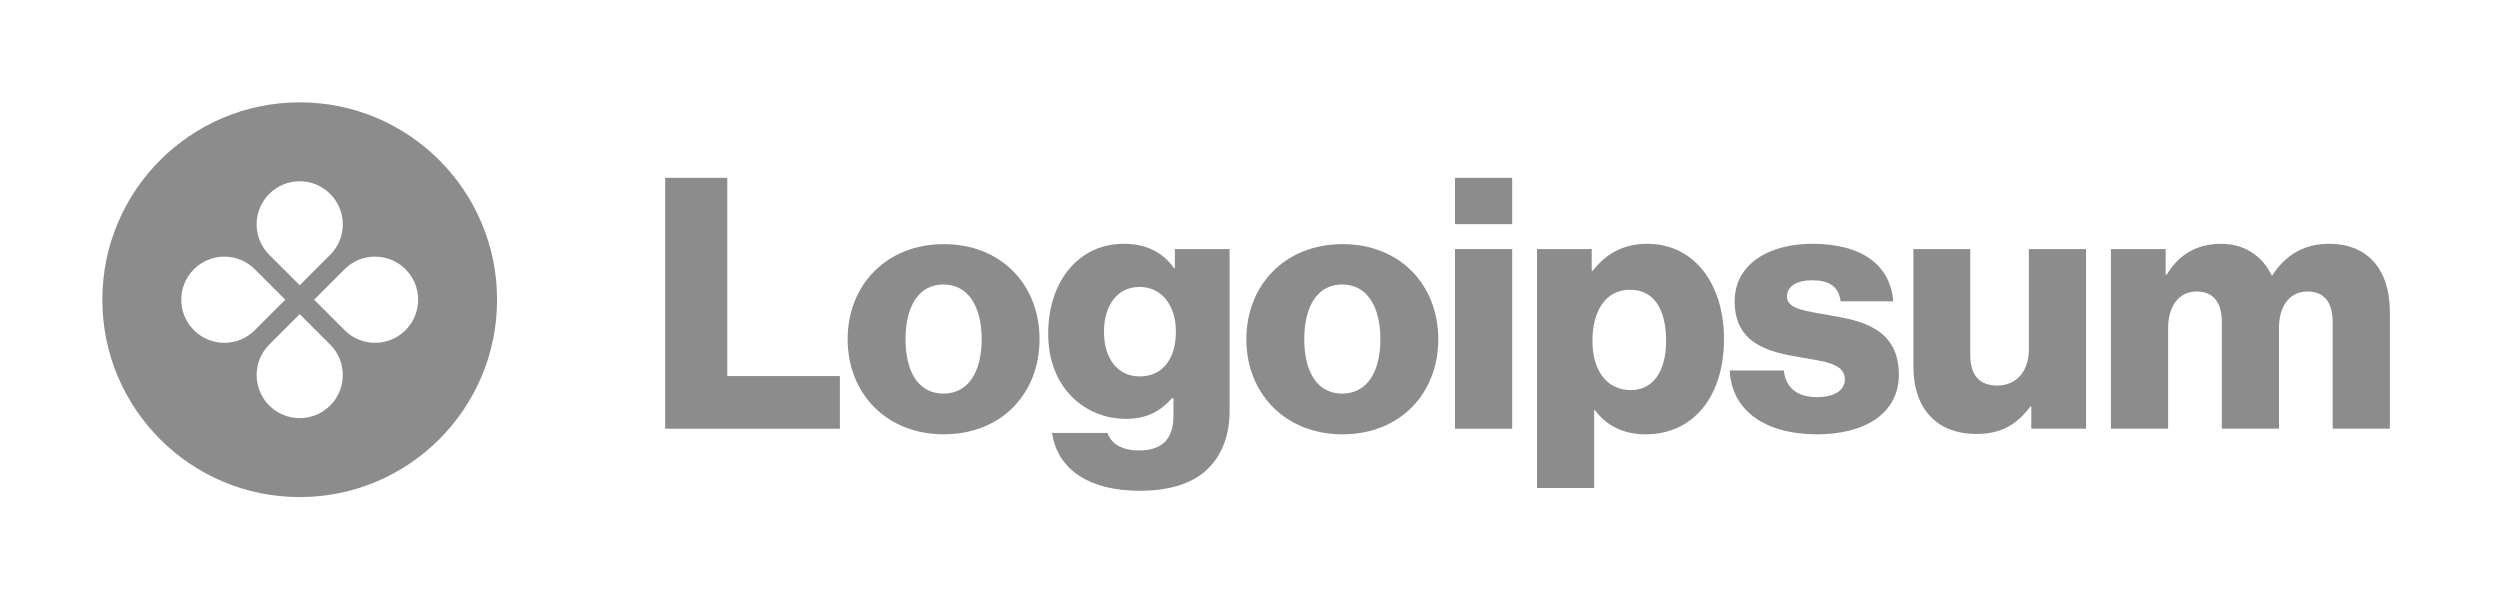
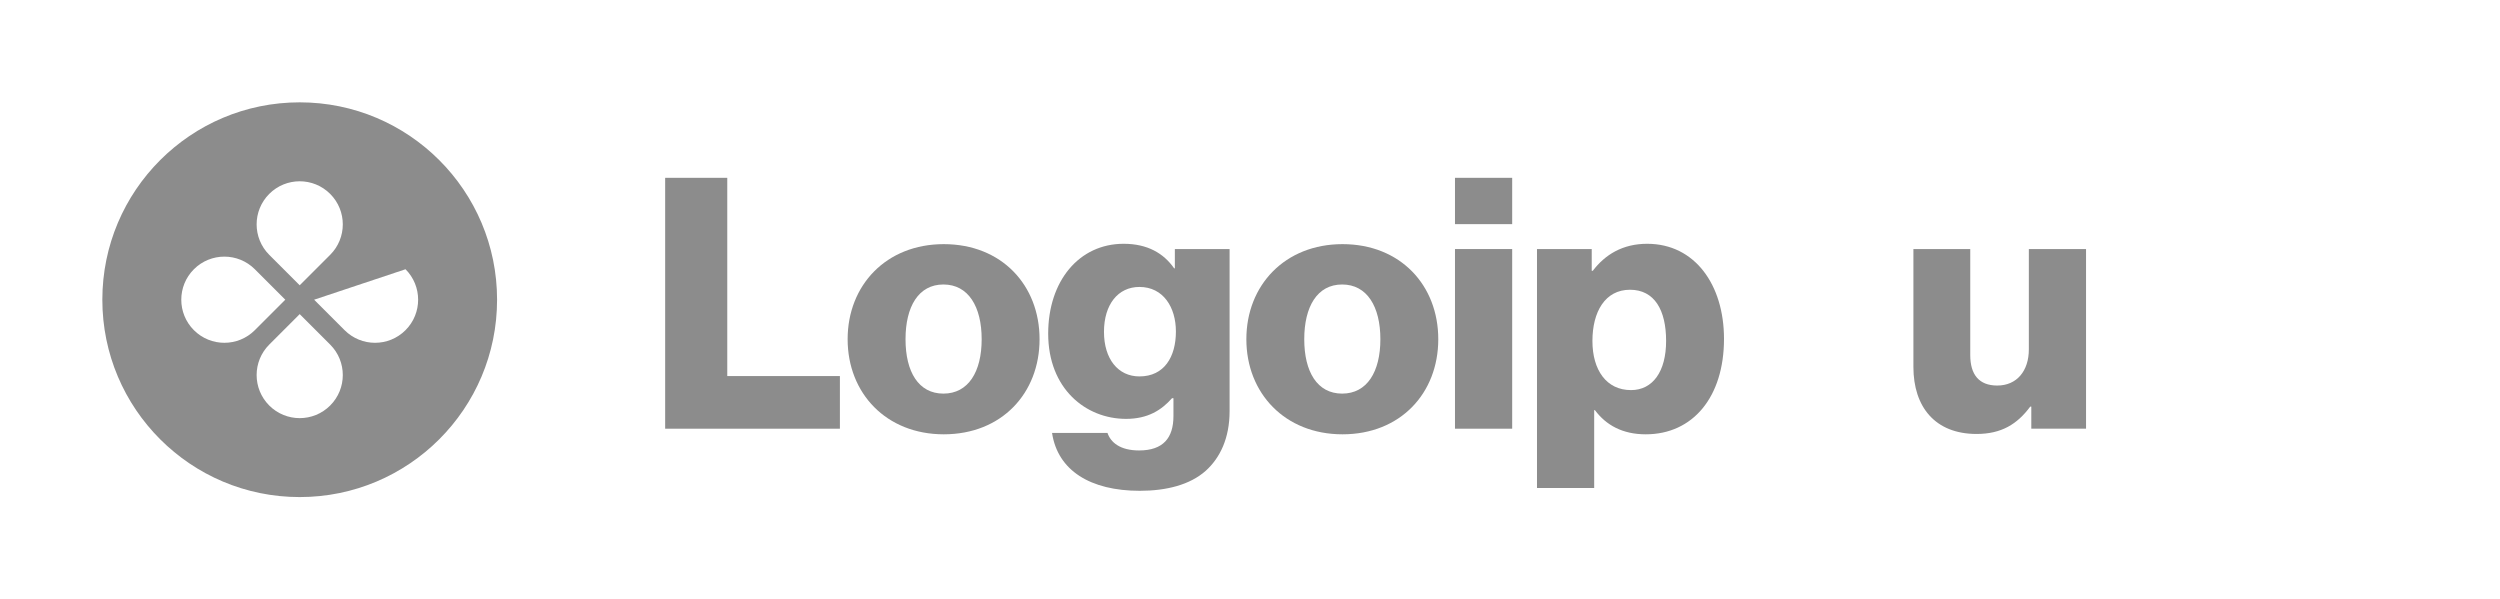
<svg xmlns="http://www.w3.org/2000/svg" width="171" height="41" viewBox="0 0 171 41" fill="none">
  <path d="M45.497 29.323H57.449V25.723H49.745V12.163H45.497V29.323Z" fill="#8C8C8C" />
  <path d="M64.53 26.923C62.826 26.923 61.938 25.435 61.938 23.203C61.938 20.971 62.826 19.459 64.53 19.459C66.234 19.459 67.146 20.971 67.146 23.203C67.146 25.435 66.234 26.923 64.53 26.923ZM64.554 29.707C68.514 29.707 71.106 26.899 71.106 23.203C71.106 19.507 68.514 16.699 64.554 16.699C60.618 16.699 57.978 19.507 57.978 23.203C57.978 26.899 60.618 29.707 64.554 29.707Z" fill="#8C8C8C" />
  <path d="M77.96 33.571C79.784 33.571 81.392 33.163 82.472 32.203C83.456 31.315 84.104 29.971 84.104 28.123V17.035H80.36V18.355H80.312C79.592 17.323 78.488 16.675 76.856 16.675C73.808 16.675 71.696 19.219 71.696 22.819C71.696 26.587 74.264 28.651 77.024 28.651C78.512 28.651 79.448 28.051 80.168 27.235H80.264V28.459C80.264 29.947 79.568 30.811 77.912 30.811C76.616 30.811 75.968 30.259 75.752 29.611H71.96C72.344 32.179 74.576 33.571 77.96 33.571ZM77.936 25.747C76.472 25.747 75.512 24.547 75.512 22.699C75.512 20.827 76.472 19.627 77.936 19.627C79.568 19.627 80.432 21.019 80.432 22.675C80.432 24.403 79.64 25.747 77.936 25.747Z" fill="#8C8C8C" />
  <path d="M91.803 26.923C90.099 26.923 89.211 25.435 89.211 23.203C89.211 20.971 90.099 19.459 91.803 19.459C93.507 19.459 94.418 20.971 94.418 23.203C94.418 25.435 93.507 26.923 91.803 26.923ZM91.827 29.707C95.786 29.707 98.378 26.899 98.378 23.203C98.378 19.507 95.786 16.699 91.827 16.699C87.891 16.699 85.251 19.507 85.251 23.203C85.251 26.899 87.891 29.707 91.827 29.707Z" fill="#8C8C8C" />
  <path d="M99.521 29.323H103.433V17.035H99.521V29.323ZM99.521 15.331H103.433V12.163H99.521V15.331Z" fill="#8C8C8C" />
  <path d="M105.13 33.379H109.042V28.051H109.09C109.858 29.083 110.986 29.707 112.57 29.707C115.786 29.707 117.922 27.163 117.922 23.179C117.922 19.483 115.93 16.675 112.666 16.675C110.986 16.675 109.786 17.419 108.946 18.523H108.874V17.035H105.13V33.379ZM111.562 26.683C109.882 26.683 108.922 25.315 108.922 23.323C108.922 21.331 109.786 19.819 111.49 19.819C113.17 19.819 113.962 21.211 113.962 23.323C113.962 25.411 113.05 26.683 111.562 26.683Z" fill="#8C8C8C" />
-   <path d="M124.291 29.707C127.507 29.707 129.883 28.315 129.883 25.627C129.883 22.483 127.339 21.931 125.179 21.571C123.619 21.283 122.227 21.163 122.227 20.299C122.227 19.531 122.971 19.171 123.931 19.171C125.011 19.171 125.755 19.507 125.899 20.611H129.499C129.307 18.187 127.435 16.675 123.955 16.675C121.051 16.675 118.651 18.019 118.651 20.611C118.651 23.491 120.931 24.067 123.067 24.427C124.699 24.715 126.187 24.835 126.187 25.939C126.187 26.731 125.443 27.163 124.267 27.163C122.971 27.163 122.155 26.563 122.011 25.339H118.315C118.435 28.051 120.691 29.707 124.291 29.707Z" fill="#8C8C8C" />
  <path d="M135.197 29.683C136.901 29.683 137.981 29.011 138.869 27.811H138.941V29.323H142.685V17.035H138.773V23.899C138.773 25.363 137.957 26.371 136.613 26.371C135.365 26.371 134.765 25.627 134.765 24.283V17.035H130.877V25.099C130.877 27.835 132.365 29.683 135.197 29.683Z" fill="#8C8C8C" />
-   <path d="M144.387 29.323H148.299V22.435C148.299 20.971 149.019 19.939 150.243 19.939C151.419 19.939 151.971 20.707 151.971 22.027V29.323H155.883V22.435C155.883 20.971 156.579 19.939 157.827 19.939C159.003 19.939 159.555 20.707 159.555 22.027V29.323H163.467V21.331C163.467 18.571 162.075 16.675 159.291 16.675C157.707 16.675 156.387 17.347 155.427 18.835H155.379C154.755 17.515 153.531 16.675 151.923 16.675C150.147 16.675 148.971 17.515 148.203 18.787H148.131V17.035H144.387V29.323Z" fill="#8C8C8C" />
-   <path fill-rule="evenodd" clip-rule="evenodd" d="M20.5 34C27.956 34 34 27.956 34 20.5C34 13.044 27.956 7 20.5 7C13.044 7 7 13.044 7 20.5C7 27.956 13.044 34 20.5 34ZM22.584 17.43C23.735 16.28 23.735 14.414 22.584 13.263C21.433 12.112 19.567 12.112 18.416 13.263C17.266 14.414 17.266 16.28 18.416 17.43L20.5 19.514L22.584 17.43ZM23.57 22.584C24.72 23.735 26.586 23.735 27.737 22.584C28.888 21.433 28.888 19.567 27.737 18.416C26.586 17.266 24.72 17.266 23.57 18.416L21.486 20.5L23.57 22.584ZM22.584 27.737C23.735 26.586 23.735 24.72 22.584 23.57L20.5 21.486L18.416 23.57C17.266 24.72 17.266 26.586 18.416 27.737C19.567 28.888 21.433 28.888 22.584 27.737ZM13.263 22.584C12.112 21.433 12.112 19.567 13.263 18.416C14.414 17.266 16.28 17.266 17.43 18.416L19.514 20.5L17.43 22.584C16.28 23.735 14.414 23.735 13.263 22.584Z" fill="#8C8C8C" />
+   <path fill-rule="evenodd" clip-rule="evenodd" d="M20.5 34C27.956 34 34 27.956 34 20.5C34 13.044 27.956 7 20.5 7C13.044 7 7 13.044 7 20.5C7 27.956 13.044 34 20.5 34ZM22.584 17.43C23.735 16.28 23.735 14.414 22.584 13.263C21.433 12.112 19.567 12.112 18.416 13.263C17.266 14.414 17.266 16.28 18.416 17.43L20.5 19.514L22.584 17.43ZM23.57 22.584C24.72 23.735 26.586 23.735 27.737 22.584C28.888 21.433 28.888 19.567 27.737 18.416L21.486 20.5L23.57 22.584ZM22.584 27.737C23.735 26.586 23.735 24.72 22.584 23.57L20.5 21.486L18.416 23.57C17.266 24.72 17.266 26.586 18.416 27.737C19.567 28.888 21.433 28.888 22.584 27.737ZM13.263 22.584C12.112 21.433 12.112 19.567 13.263 18.416C14.414 17.266 16.28 17.266 17.43 18.416L19.514 20.5L17.43 22.584C16.28 23.735 14.414 23.735 13.263 22.584Z" fill="#8C8C8C" />
</svg>